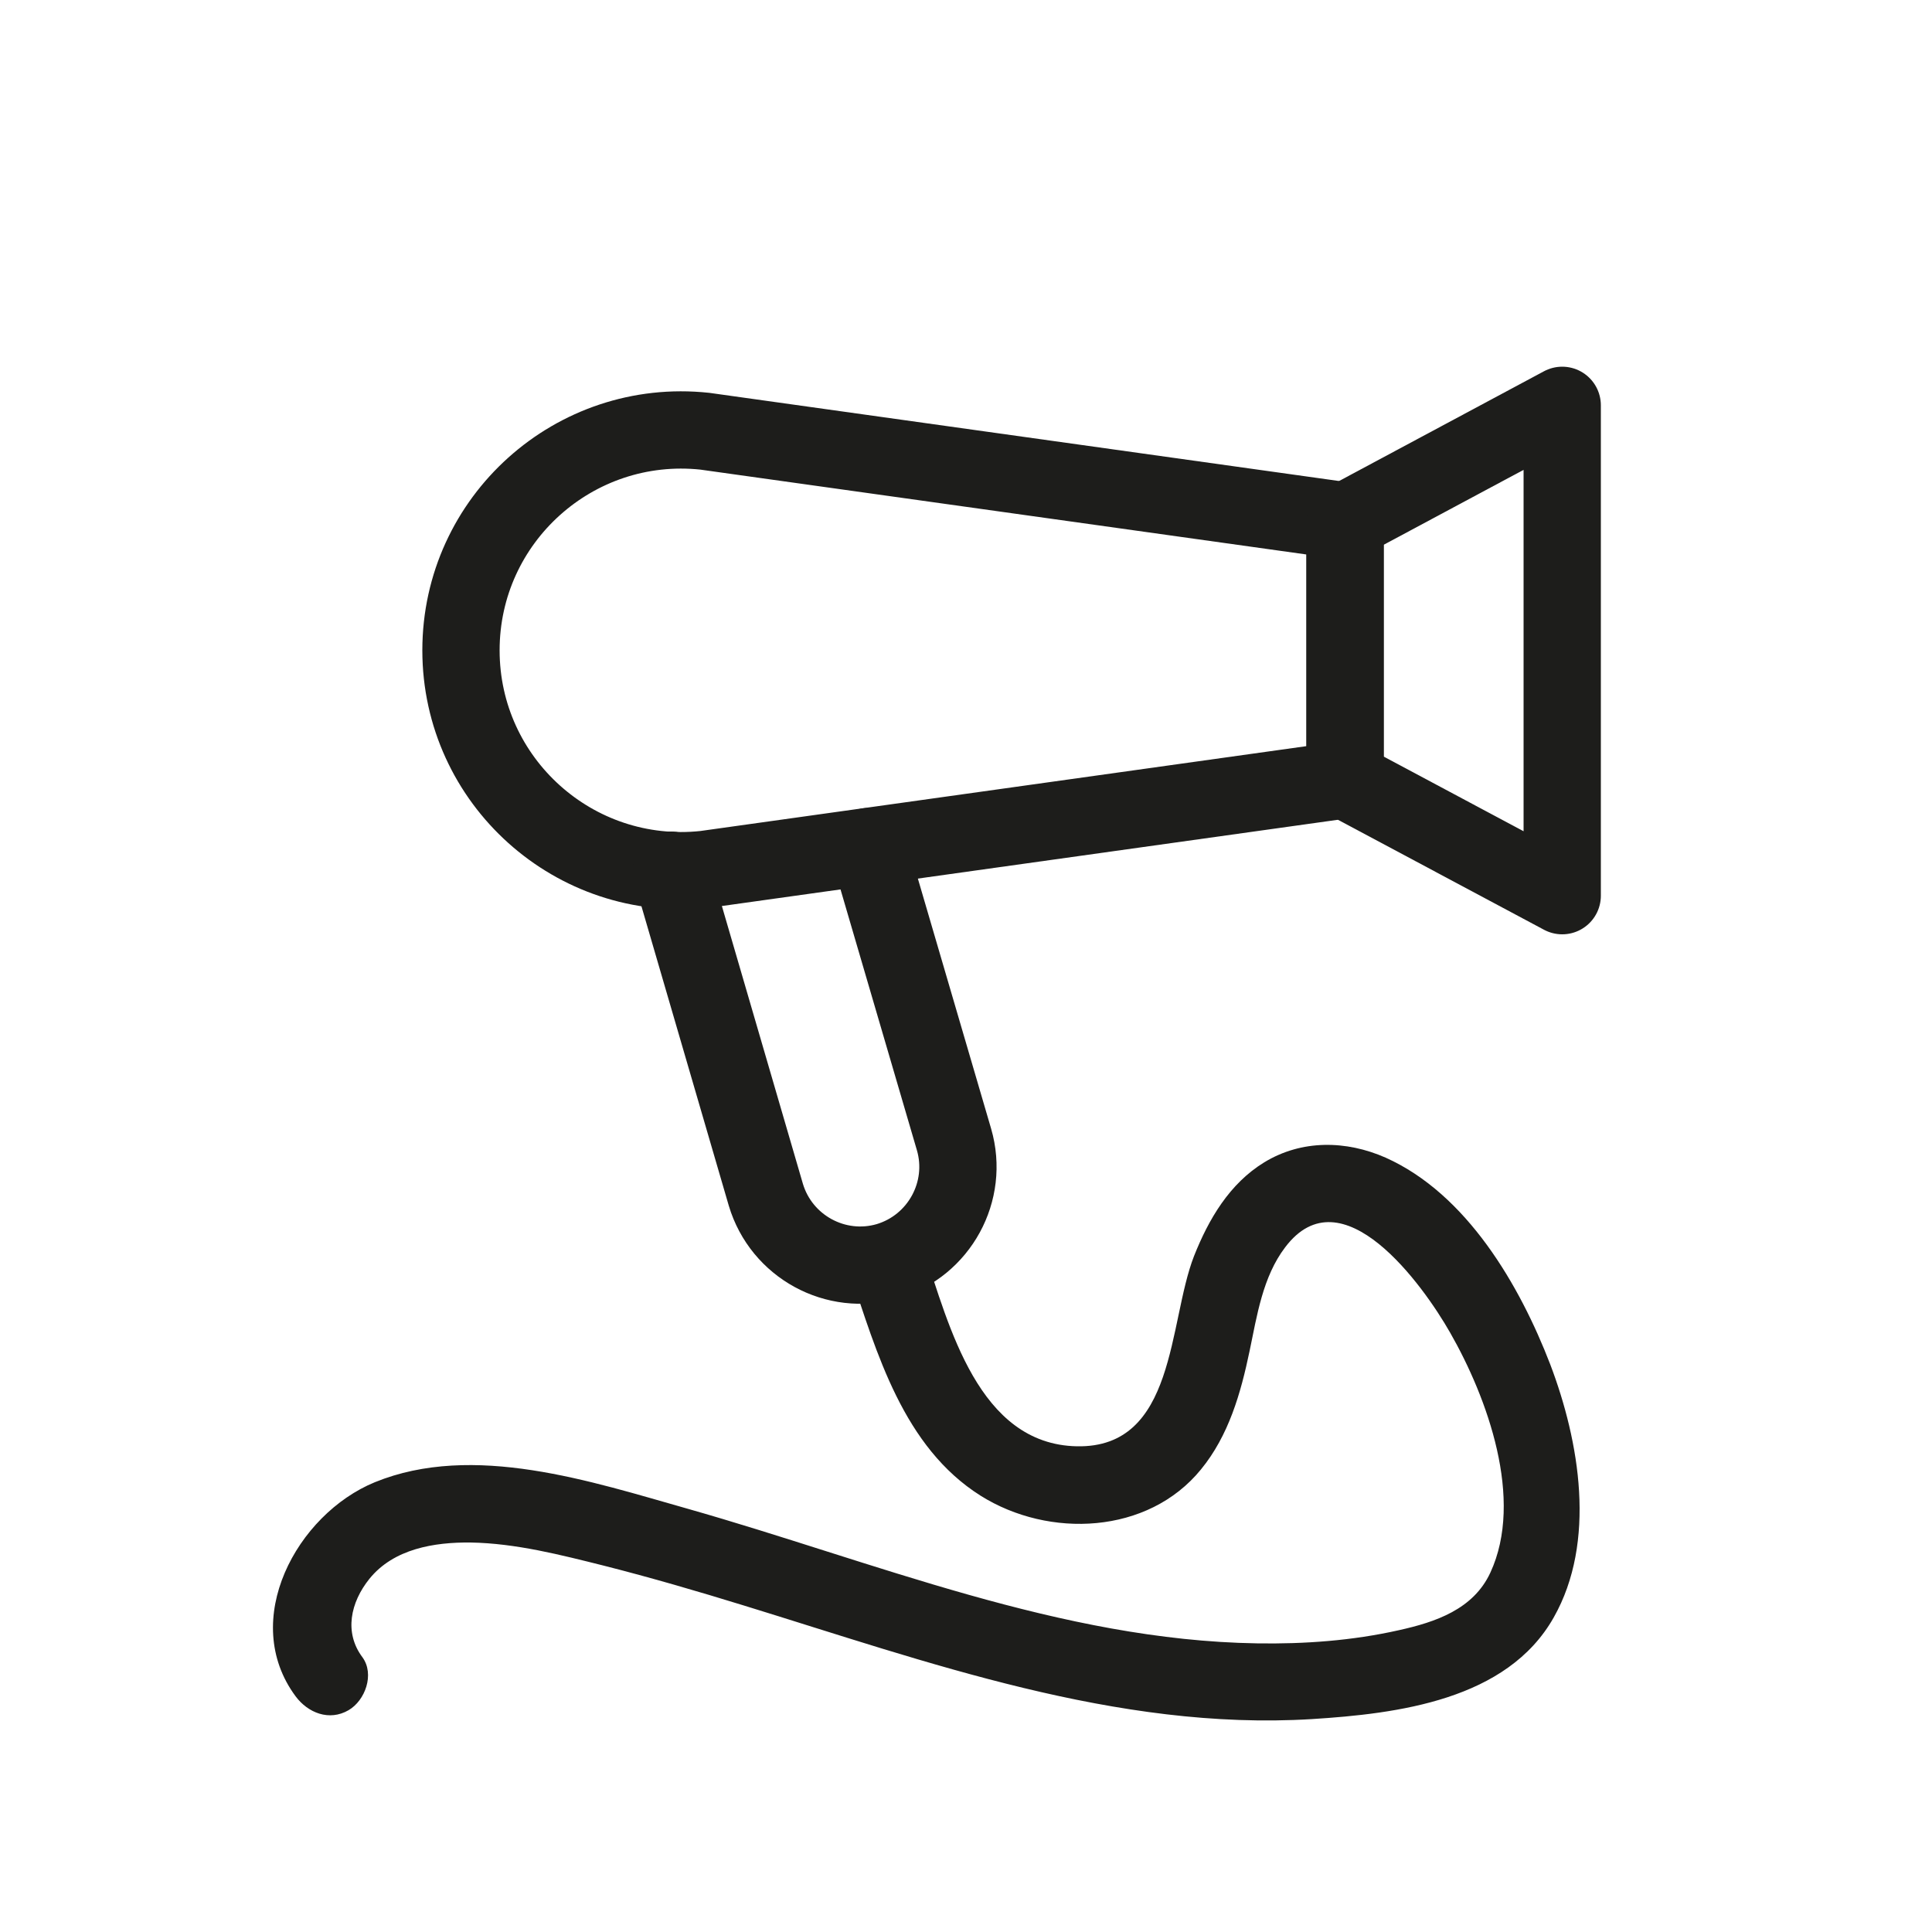
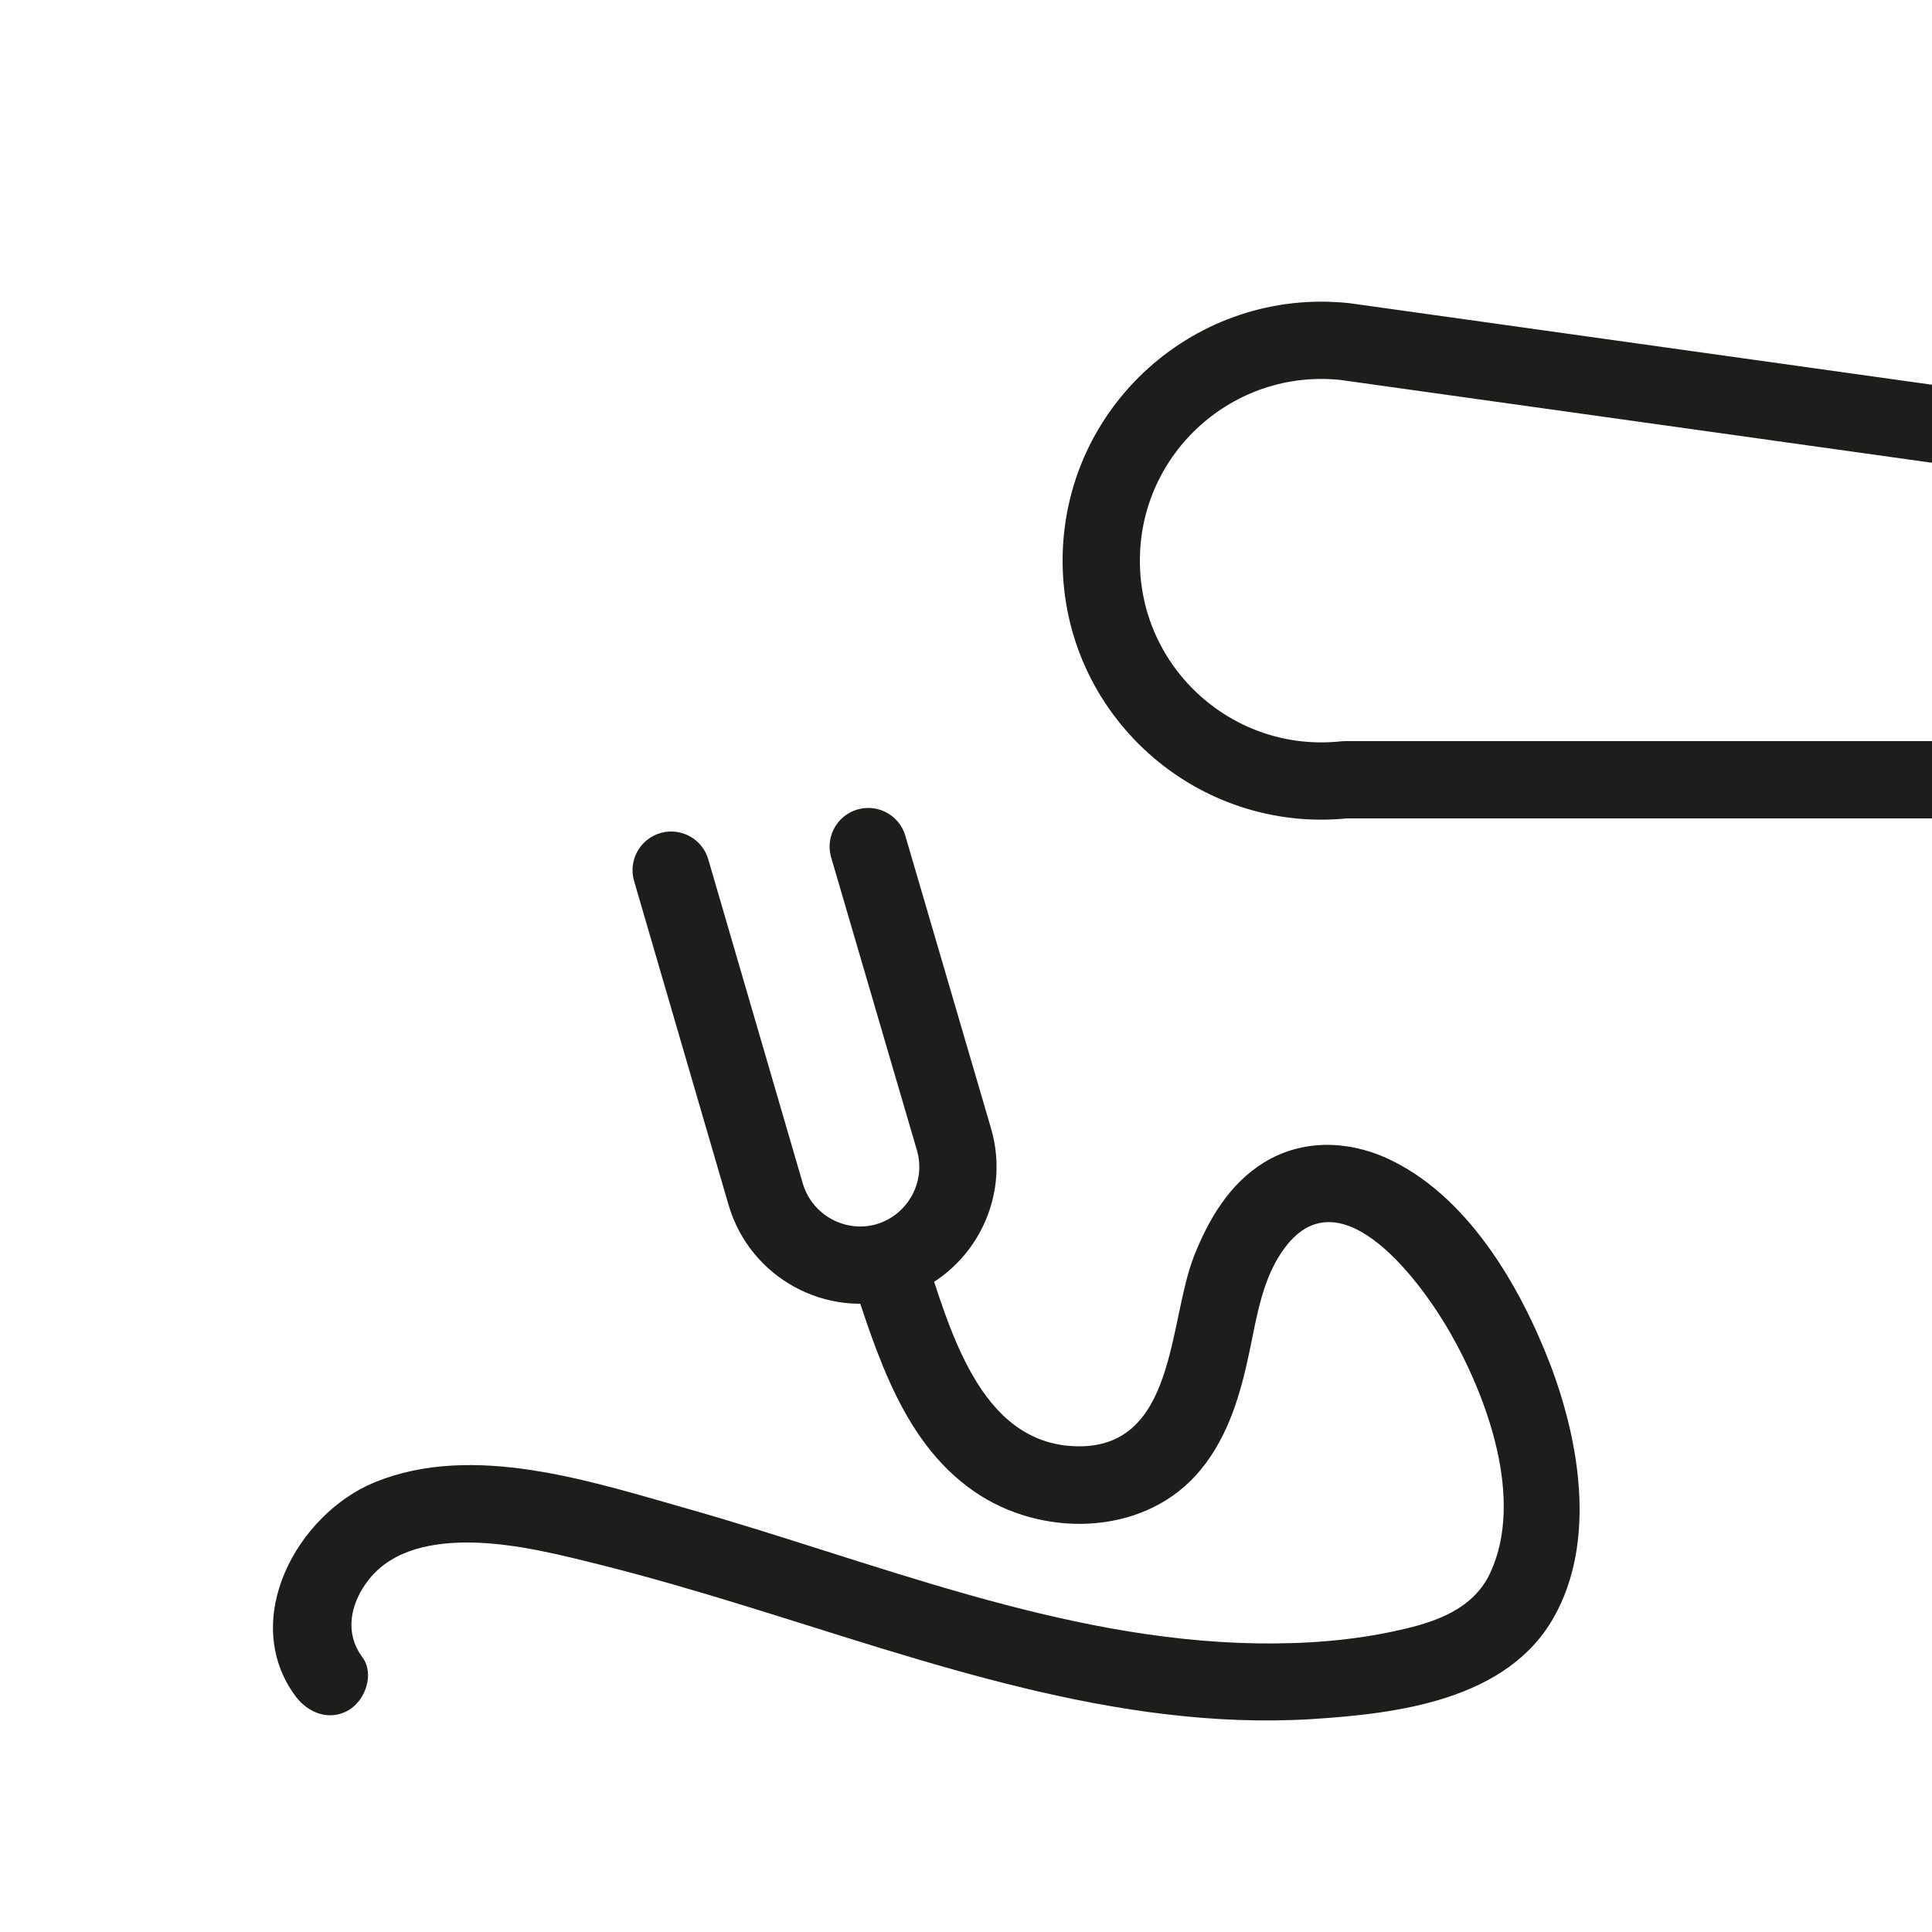
<svg xmlns="http://www.w3.org/2000/svg" version="1.1" id="Layer_1" x="0px" y="0px" viewBox="0 0 50 50" style="enable-background:new 0 0 50 50;" xml:space="preserve">
  <style type="text/css">
	.st0{fill:none;stroke:#1D1D1B;stroke-width:2;stroke-linecap:round;stroke-linejoin:round;stroke-miterlimit:10;}
	.st1{fill:none;stroke:#1D1D1B;stroke-width:2;stroke-miterlimit:10;}
	.st2{fill:#1D1D1B;}
</style>
  <g>
-     <path class="st0" d="M34.81,20.18L18.24,22.5c-3.37,0.36-6.31-2.28-6.31-5.67v0c0-3.39,2.94-6.03,6.31-5.67l16.57,2.32V20.18z" />
-     <polygon class="st0" points="34.81,13.5 40.43,10.49 40.43,23.18 34.81,20.18  " />
+     <path class="st0" d="M34.81,20.18c-3.37,0.36-6.31-2.28-6.31-5.67v0c0-3.39,2.94-6.03,6.31-5.67l16.57,2.32V20.18z" />
    <path class="st0" d="M22.47,21.91l2.22,7.58c0.39,1.34-0.38,2.75-1.72,3.15h0c-1.34,0.39-2.75-0.38-3.15-1.72l-2.45-8.4" />
    <g>
      <g>
        <path class="st2" d="M21.99,32.91c0.7,2.11,1.39,4.54,3.39,5.8c1.77,1.11,4.33,1,5.7-0.68c0.72-0.88,1.03-1.97,1.26-3.07     c0.19-0.91,0.34-1.92,0.92-2.68c1.47-1.95,3.57,0.98,4.27,2.21c0.96,1.68,1.92,4.31,1.04,6.21c-0.44,0.95-1.42,1.28-2.37,1.49     c-1.2,0.27-2.44,0.36-3.67,0.34c-5.08-0.08-9.9-2.11-14.72-3.48c-2.51-0.71-5.56-1.73-8.11-0.69c-2.02,0.83-3.51,3.57-2.05,5.54     c0.32,0.43,0.87,0.65,1.37,0.36c0.43-0.25,0.68-0.93,0.36-1.37c-0.48-0.64-0.31-1.42,0.18-2.03c0.63-0.78,1.68-0.95,2.62-0.94     c1.17,0.02,2.33,0.32,3.45,0.6c1.22,0.31,2.42,0.66,3.62,1.03c4.75,1.46,9.65,3.25,14.7,2.94c2.22-0.14,5.05-0.49,6.26-2.63     c1.11-1.96,0.67-4.55-0.09-6.55c-0.79-2.05-2.16-4.41-4.26-5.35c-1.02-0.45-2.17-0.47-3.14,0.12c-0.9,0.55-1.44,1.47-1.82,2.43     c-0.67,1.72-0.46,4.97-3.03,4.92c-2.55-0.05-3.31-3.13-3.96-5.07C23.52,31.16,21.58,31.68,21.99,32.91L21.99,32.91z" />
      </g>
    </g>
  </g>
</svg>